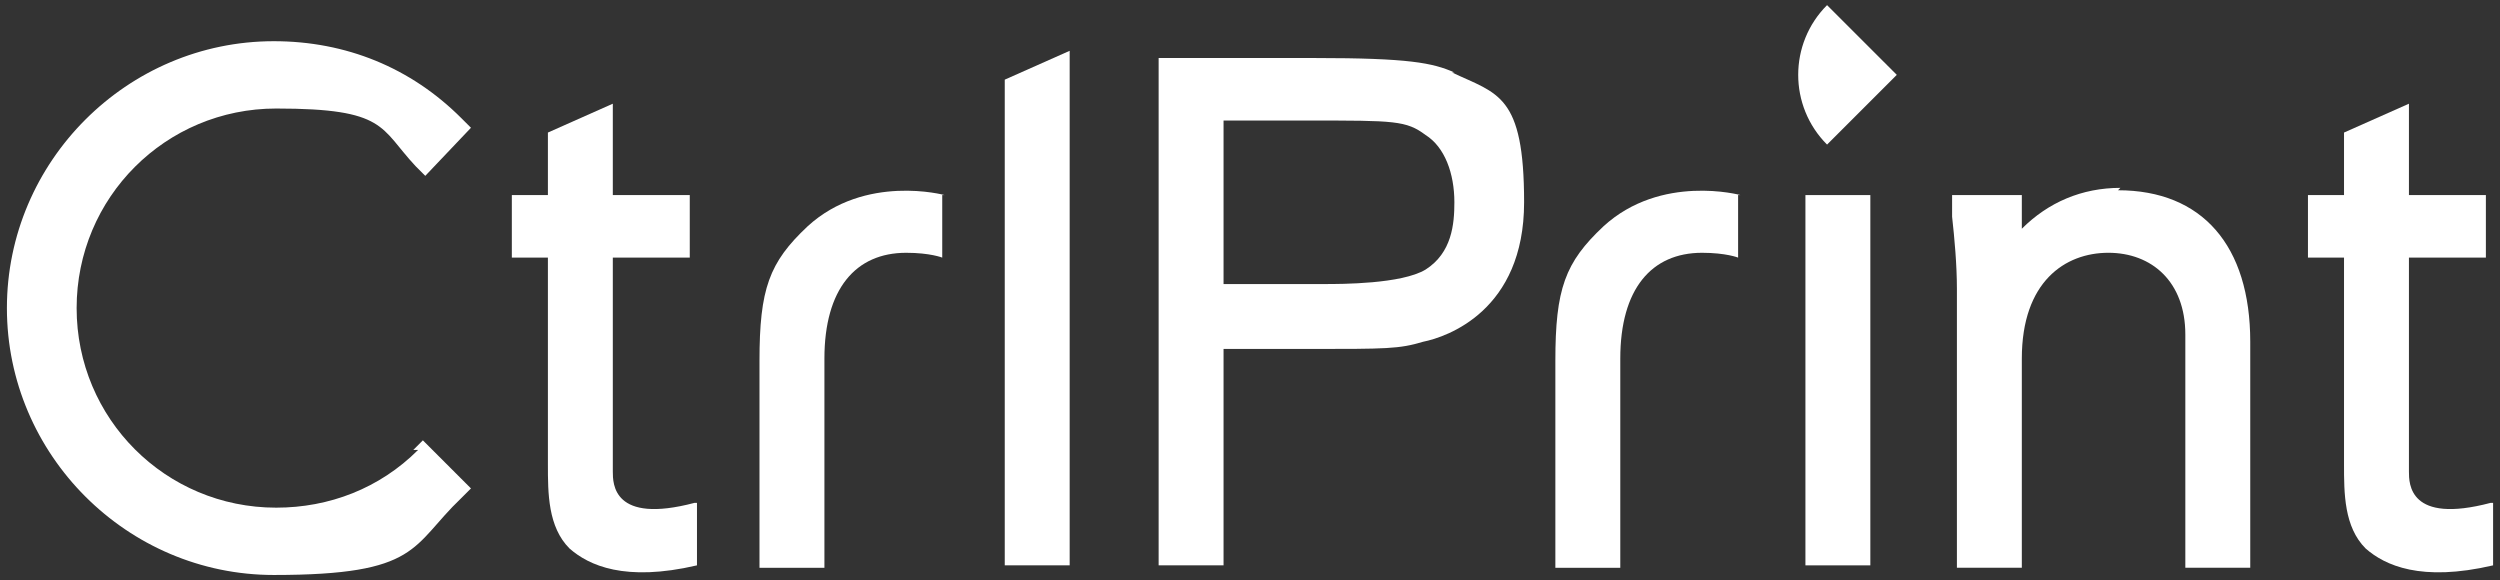
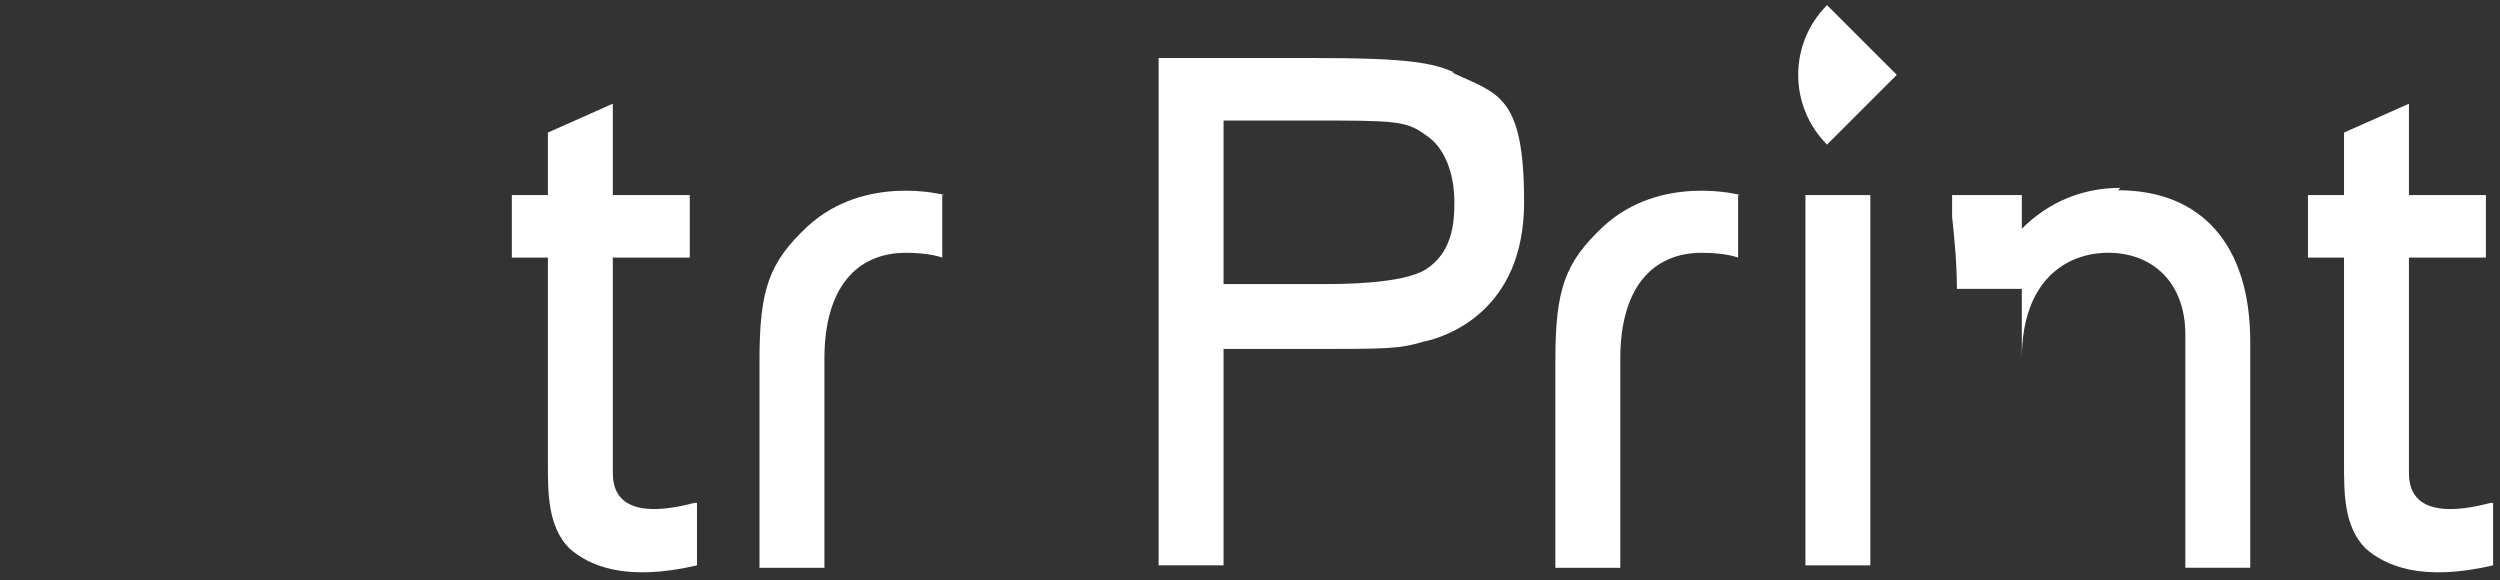
<svg xmlns="http://www.w3.org/2000/svg" width="181" height="42" viewBox="0 0 181 42" fill="none">
  <rect x="0" y="0" width="181" height="42" fill="#333333" stroke="none" />
  <path d="M180.5 36.406V40.932C175.278 42.151 172.666 40.932 171.274 39.713C169.707 38.147 169.707 35.709 169.707 33.62V18.649H167.096V14.123H169.707V9.597L174.407 7.508V14.123H179.978V18.649H174.407V34.143C174.407 35.013 174.407 37.972 180.326 36.406H180.5Z" fill="white" />
  <path d="M68.218 14.124V18.651C68.218 18.651 67.347 18.302 65.606 18.302C61.951 18.302 59.688 20.914 59.688 25.962V41.107H54.987V26.136C54.987 20.914 55.684 18.999 58.469 16.387C62.647 12.558 68.392 14.124 68.392 14.124H68.218Z" fill="white" />
-   <path d="M72.744 40.932H77.444V3.678L72.744 5.767V40.932Z" fill="white" />
  <path d="M137.328 5.42L132.279 10.468C129.494 7.683 129.494 3.157 132.279 0.372L137.328 5.42Z" fill="white" />
  <path d="M88.585 8.727H94.852C100.945 8.727 101.815 8.727 103.208 9.772C104.6 10.642 105.297 12.557 105.297 14.646C105.297 16.213 105.123 18.302 103.208 19.52C101.467 20.565 97.115 20.565 95.896 20.565H88.585V8.901V8.727ZM105.297 5.246C103.73 4.549 101.989 4.201 95.2 4.201H83.885V40.932H88.585V25.265H94.678C100.422 25.265 101.293 25.265 103.034 24.743C104.775 24.395 110.345 22.48 110.345 14.646C110.345 6.812 108.43 6.812 105.123 5.246H105.297Z" fill="white" />
-   <path d="M153.518 13.601C150.732 13.601 148.295 14.646 146.38 16.561V14.123H141.332V15.69C141.506 17.257 141.68 19.172 141.68 20.913V41.106H146.38V25.961C146.38 20.39 149.514 18.301 152.647 18.301C155.781 18.301 158.218 20.39 158.218 24.22V41.106H162.918V24.742C162.918 17.779 159.436 13.775 153.344 13.775" fill="white" />
+   <path d="M153.518 13.601C150.732 13.601 148.295 14.646 146.38 16.561V14.123H141.332V15.69C141.506 17.257 141.68 19.172 141.68 20.913H146.38V25.961C146.38 20.39 149.514 18.301 152.647 18.301C155.781 18.301 158.218 20.39 158.218 24.22V41.106H162.918V24.742C162.918 17.779 159.436 13.775 153.344 13.775" fill="white" />
  <path d="M135.413 14.124H130.713V40.932H135.413V14.124Z" fill="white" />
  <path d="M50.461 36.406V40.932C45.239 42.151 42.627 40.932 41.235 39.713C39.668 38.147 39.668 35.709 39.668 33.62V18.649H37.057V14.123H39.668V9.597L44.368 7.508V14.123H49.939V18.649H44.368V34.143C44.368 35.013 44.368 37.972 50.287 36.406H50.461Z" fill="white" />
-   <path d="M30.268 32.577C27.483 35.362 23.827 36.755 19.997 36.755C11.989 36.755 5.548 30.314 5.548 22.306C5.548 14.298 11.989 7.857 19.997 7.857C28.005 7.857 27.483 9.25 30.094 12.035L30.79 12.732L34.098 9.25L33.401 8.554C29.746 4.898 25.046 2.983 19.823 2.983C9.204 2.983 0.5 11.687 0.5 22.306C0.5 32.925 9.204 41.629 19.823 41.629C30.442 41.629 29.746 39.54 33.401 36.058L34.098 35.362L30.616 31.88L29.92 32.577H30.268Z" fill="white" />
  <path d="M125.839 14.124V18.651C125.839 18.651 124.968 18.302 123.227 18.302C119.572 18.302 117.309 20.914 117.309 25.962V41.107H112.608V26.136C112.608 20.914 113.305 18.999 116.09 16.387C120.268 12.558 126.013 14.124 126.013 14.124H125.839Z" fill="white" />
</svg>